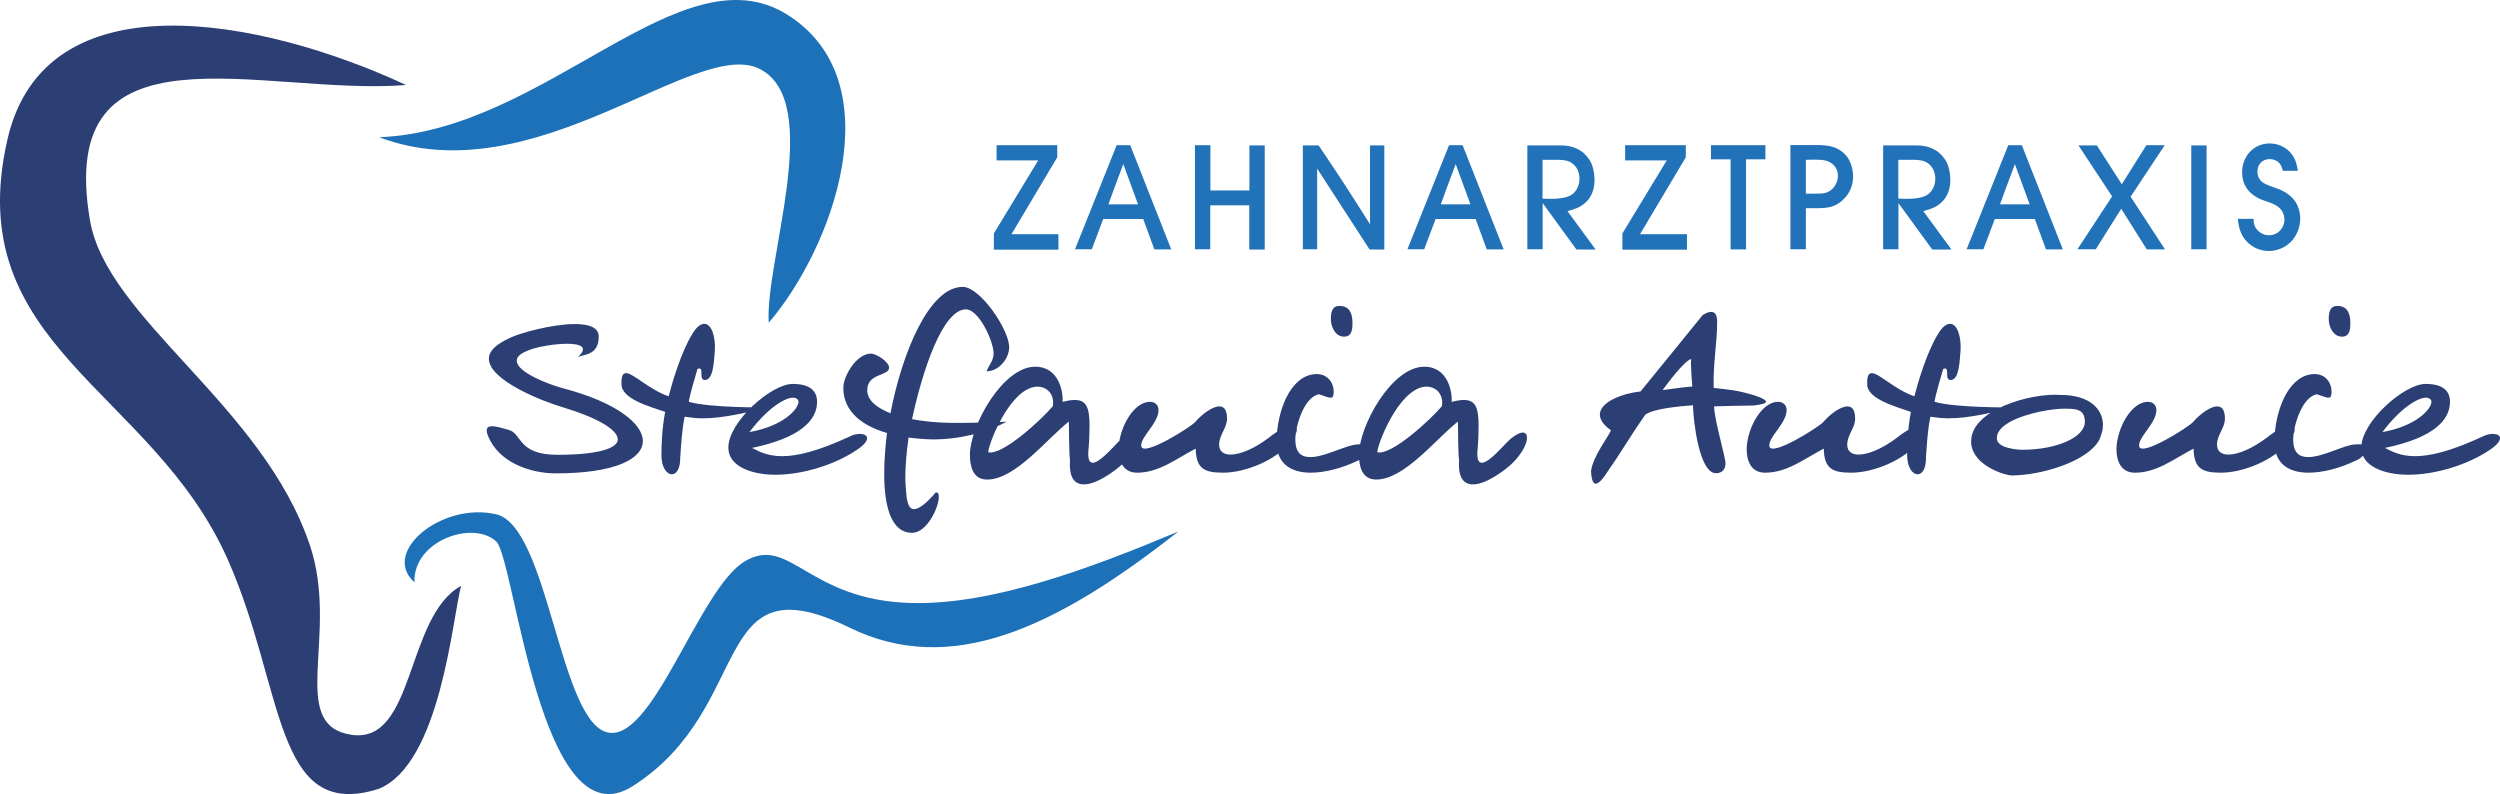
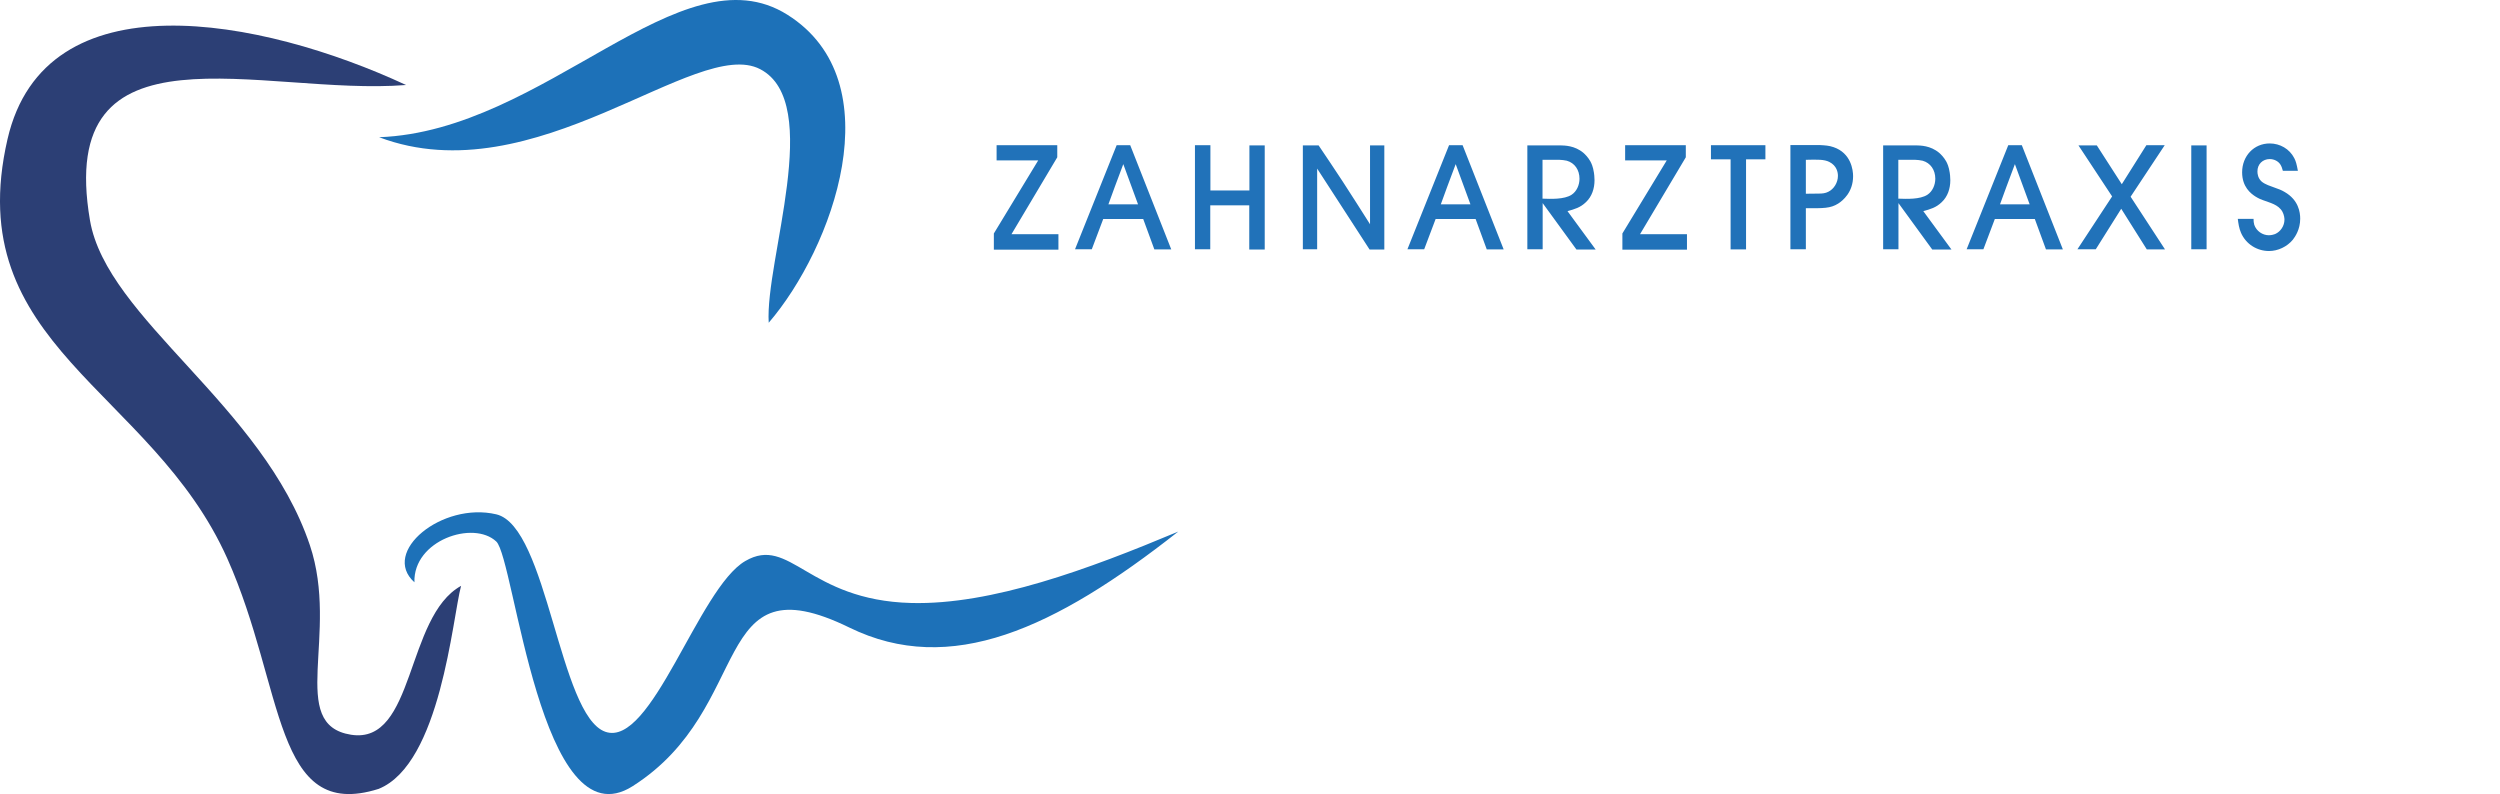
<svg xmlns="http://www.w3.org/2000/svg" width="488px" height="155px" viewBox="0 0 488 155" version="1.1">
  <title>anto_logo_pfade_rz</title>
  <desc>Created with Sketch.</desc>
  <defs />
  <g id="Welcome" stroke="none" stroke-width="1" fill="none" fill-rule="evenodd">
    <g id="anto_Desktop_menu" transform="translate(-103, -212)" fill-rule="nonzero">
      <g id="anto_logo_pfade_rz" transform="translate(103, 212)">
        <path d="M150.055,63 C149.295,50.895 160.891,20.031 148.391,13.503 C135.89,6.976 104.438,38.276 74,26.786 C106.509,25.581 132.906,-10.221 153.704,2.877 C174.502,15.976 162.532,48.493 150.055,63" id="Shape" fill="#1D71B8" />
        <path d="M230,103.76 C212.473,111.115 193.544,118.111 177.873,117.704 C157.679,117.181 154.223,104.421 145.471,109.518 C136.319,114.845 127.213,146.002 118.17,142.844 C109.127,139.689 106.913,102.758 96.87,100.395 C86.297,97.908 74.277,107.746 80.895,113.661 C80.647,105.455 92.403,101.509 96.87,105.702 C100.463,109.076 105.518,164.892 123.495,153.459 C147.595,138.131 138.2,109.006 165.815,122.508 C185.529,132.145 205.858,122.762 230,103.76" id="Shape" fill="#1D71B8" />
        <path d="M90,114.358 C88.308,120.685 86.003,149.125 73.903,153.992 C53.307,160.5 55.657,134.335 44.393,109.073 C29.57,75.831 -7.837,67.55 1.467,27.163 C8.807,-4.692 51.022,3.472 79.269,16.594 C51.242,18.816 10.734,3.083 17.565,43.017 C20.851,62.233 51.335,79.138 60.489,106.431 C66.323,123.826 56.004,141.461 68.538,143.423 C81.072,145.383 79.117,120.375 90,114.358" id="Shape" fill="#2C3F75" />
-         <path d="M474.613,78.433 C474.613,79.776 471.801,83.135 465.046,84.344 C468.491,79.732 471.938,77.627 473.525,77.627 C474.205,77.626 474.613,77.985 474.613,78.433 M486.627,84.701 C486.129,84.701 485.403,84.791 484.723,85.15 C478.421,88.105 474.295,89.045 471.438,89.045 C468.536,89.045 466.859,88.105 465.543,87.433 C475.019,85.463 478.238,82.015 478.238,78.433 C478.238,76.15 476.653,74.941 473.479,74.941 C469.306,74.941 460.919,82.329 460.919,87.388 C460.919,90.97 465.317,92.672 470.123,92.672 C475.201,92.672 481.639,90.836 486.175,87.701 C488.849,85.865 488.215,84.701 486.627,84.701 M461.918,87.613 C461.918,87.03 461.374,86.583 459.697,86.761 C457.701,86.806 453.394,89.224 450.582,89.224 C448.861,89.224 447.635,88.463 447.635,85.776 C447.635,83.223 449.314,77.493 452.261,76.956 C454.663,77.806 455.117,78.075 455.117,76.418 C455.117,74.627 453.847,73.016 451.852,73.016 C447.182,73.016 444.46,78.971 444.007,84.925 C443.463,90.299 446.501,92.268 450.627,92.268 C453.393,92.268 456.702,91.418 459.786,89.939 C460.828,89.583 461.918,88.463 461.918,87.613 M458.788,63.074 C458.788,61.373 458.335,59.716 456.25,59.716 C454.753,59.716 454.571,61.059 454.571,62.313 C454.571,63.701 455.387,65.717 457.156,65.717 C458.744,65.717 458.788,64.105 458.788,63.074 M447.092,83.135 C446.093,83.135 444.371,83.896 442.557,85.374 C439.656,87.568 436.89,88.731 434.985,88.731 C433.625,88.731 432.763,88.105 432.763,86.806 C432.763,84.882 434.305,83.538 434.305,81.746 C434.305,80 433.716,79.328 432.809,79.328 C431.404,79.328 429.363,80.896 428.048,82.419 C427.141,83.404 418.073,89.134 417.574,87.164 C417.212,85.418 420.93,82.687 420.93,80.045 C420.93,79.06 420.249,78.433 419.251,78.433 C416.168,78.433 413.357,83.224 413.13,87.433 C413.085,90.299 414.219,92.269 416.713,92.269 C421.019,92.269 424.24,89.628 428.184,87.569 C428.275,91.419 429.771,92.269 433.535,92.269 C437.797,92.269 443.736,89.896 446.457,86.494 C448.407,84.209 448.225,83.135 447.092,83.135 M406.965,82.328 C406.965,85.373 401.479,87.791 394.722,87.791 C394.042,87.791 389.78,87.568 389.78,85.553 C389.78,81.567 399.755,79.776 402.794,79.776 C405.105,79.776 406.965,79.776 406.965,82.328 M410.5,82.999 C410.5,80 408.099,77.089 402.203,77.089 C396.58,76.641 384.066,80.044 384.791,86.715 C385.336,91.059 391.546,92.806 392.68,92.806 C398.394,92.806 407.643,90.074 409.819,85.775 C410.184,84.881 410.5,83.895 410.5,82.999 M393.135,79.552 C392.455,79.507 381.8,79.642 377.628,78.433 C377.628,77.717 379.125,72.612 379.305,72.03 C380.802,71.359 379.397,74.179 380.758,74.179 C382.479,74.179 382.526,70.329 382.706,68.314 C382.842,65.762 382.073,63.21 380.666,63.21 C379.986,63.21 379.126,63.747 378.264,65.269 C376.132,68.672 374.319,74.851 373.685,77.358 C369.875,76.06 366.792,72.837 365.386,72.837 C364.752,72.837 364.434,73.373 364.479,74.941 C364.389,77.851 369.92,79.328 373.004,80.403 C372.369,83.761 372.279,86.895 372.279,88.91 C372.279,91.239 373.321,92.582 374.319,92.582 C375.225,92.582 375.997,91.463 375.952,89.179 C376.132,86.761 376.269,83.895 376.812,81.344 C377.946,81.522 379.126,81.657 380.304,81.657 C384.565,81.656 389.054,80.448 393.135,79.552 M374.908,83.135 C373.911,83.135 372.188,83.896 370.374,85.374 C367.473,87.568 364.706,88.731 362.801,88.731 C361.442,88.731 360.58,88.105 360.58,86.806 C360.58,84.882 362.122,83.538 362.122,81.746 C362.122,80 361.533,79.328 360.626,79.328 C359.22,79.328 357.18,80.896 355.865,82.419 C354.959,83.404 345.89,89.134 345.391,87.164 C345.028,85.418 348.746,82.687 348.746,80.045 C348.746,79.06 348.065,78.433 347.068,78.433 C343.985,78.433 341.174,83.224 340.947,87.433 C340.901,90.299 342.035,92.269 344.529,92.269 C348.837,92.269 352.056,89.628 356.001,87.569 C356.092,91.419 357.587,92.269 361.352,92.269 C365.613,92.269 371.553,89.896 374.274,86.494 C376.224,84.209 376.042,83.135 374.908,83.135 M330.338,75.45 C328.705,75.558 326.575,75.88 324.534,76.149 C325.531,74.806 328.75,70.453 330.111,70.077 C329.976,71.42 330.338,75.45 330.338,75.45 M344.712,78.405 C344.712,78.084 344.031,77.708 342.444,77.17 C339.044,76.149 337.774,76.095 334.509,75.719 C334.373,70.776 335.19,67.068 335.19,62.77 C335.19,61.051 334.417,60.245 332.377,61.481 C328.387,66.424 324.217,71.528 320.226,76.417 C316.917,76.74 312.291,78.405 312.291,80.931 C312.291,81.79 312.836,82.865 314.467,83.993 C313.969,85.229 310.886,89.151 310.568,91.999 C310.659,93.773 311.022,94.417 311.475,94.417 C312.29,94.417 313.334,92.806 314.196,91.462 C316.144,88.775 318.05,85.391 321.177,80.931 C322.855,79.749 327.707,79.319 330.472,79.104 C330.517,82.167 331.697,92.375 334.961,92.375 C335.959,92.375 336.82,91.786 336.82,90.442 C336.82,89.26 334.598,81.791 334.598,79.32 C337.817,79.213 339.042,79.213 342.261,79.158 C343.894,78.944 344.712,78.782 344.712,78.405 M281.459,79.284 C279.419,81.746 271.665,88.955 268.854,88.284 C268.718,87.254 272.799,76.06 278.149,75.478 C280.508,75.343 281.823,77.18 281.459,79.284 M297.238,84.433 C296.74,84.433 295.924,84.79 294.835,85.686 C293.476,86.805 287.989,93.881 288.397,88.059 C288.577,86.089 288.624,84.477 288.624,83.134 C288.624,79.417 287.943,78.073 285.722,78.073 C285.042,78.073 284.316,78.208 283.363,78.431 C283.499,76.82 282.82,71.581 278.013,71.581 C271.665,71.581 265.272,83.133 265.272,88.774 C265.272,90.968 265.816,93.61 268.627,93.61 C274.114,93.61 280.098,85.864 284.588,82.282 C284.588,83.178 284.633,88.953 284.814,89.849 C284.588,93.207 285.676,94.551 287.535,94.551 C289.03,94.551 290.981,93.655 293.112,92.132 C297.783,88.955 299.143,84.433 297.238,84.433 M267.131,87.613 C267.131,87.03 266.588,86.583 264.91,86.761 C262.915,86.806 258.608,89.224 255.796,89.224 C254.074,89.224 252.85,88.463 252.85,85.776 C252.85,83.223 254.527,77.493 257.474,76.956 C259.877,77.806 260.331,78.075 260.331,76.418 C260.331,74.627 259.062,73.016 257.066,73.016 C252.395,73.016 249.675,78.971 249.221,84.925 C248.677,90.299 251.715,92.268 255.842,92.268 C258.607,92.268 261.916,91.418 265,89.939 C266.043,89.583 267.131,88.463 267.131,87.613 M264.003,63.074 C264.003,61.373 263.551,59.716 261.464,59.716 C259.968,59.716 259.786,61.059 259.786,62.313 C259.786,63.701 260.602,65.717 262.371,65.717 C263.957,65.717 264.003,64.105 264.003,63.074 M252.305,83.135 C251.308,83.135 249.584,83.896 247.771,85.374 C244.869,87.568 242.103,88.731 240.199,88.731 C238.839,88.731 237.977,88.105 237.977,86.806 C237.977,84.882 239.519,83.538 239.519,81.746 C239.519,80 238.929,79.328 238.022,79.328 C236.617,79.328 234.577,80.896 233.262,82.419 C232.355,83.404 223.286,89.134 222.788,87.164 C222.425,85.418 226.143,82.687 226.143,80.045 C226.143,79.06 225.463,78.433 224.465,78.433 C221.382,78.433 218.571,83.224 218.344,87.433 C218.299,90.299 219.433,92.269 221.927,92.269 C226.233,92.269 229.453,89.628 233.398,87.569 C233.489,91.419 234.985,92.269 238.748,92.269 C243.011,92.269 248.95,89.896 251.67,86.494 C253.621,84.209 253.439,83.135 252.305,83.135 M205.513,79.284 C203.473,81.746 195.72,88.955 192.908,88.284 C192.772,87.254 196.854,76.06 202.203,75.478 C204.56,75.343 205.876,77.18 205.513,79.284 M221.291,84.433 C220.793,84.433 219.977,84.79 218.889,85.686 C217.528,86.805 212.042,93.881 212.45,88.059 C212.632,86.089 212.677,84.477 212.677,83.134 C212.677,79.417 211.996,78.073 209.775,78.073 C209.095,78.073 208.37,78.208 207.417,78.431 C207.553,76.82 206.873,71.581 202.067,71.581 C195.719,71.581 189.326,83.133 189.326,88.774 C189.326,90.968 189.87,93.61 192.681,93.61 C198.167,93.61 204.153,85.864 208.641,82.282 C208.641,83.178 208.686,88.953 208.868,89.849 C208.641,93.207 209.729,94.551 211.589,94.551 C213.085,94.551 215.034,93.655 217.165,92.132 C221.837,88.955 223.197,84.433 221.291,84.433 M196.99,67.776 C196.99,64.328 191.322,56 187.921,56 C181.302,56 176.042,69.074 173.82,80.671 C171.235,79.641 169.286,78.209 169.286,76.149 C169.286,72.791 173.548,73.462 173.548,71.761 C173.548,70.642 171.099,69.029 169.967,69.029 C167.245,69.029 164.616,73.328 164.616,75.701 C164.616,80.492 168.515,83.179 173.14,84.521 C172.823,87.119 172.596,89.85 172.596,92.492 C172.596,98.627 173.866,104 178.037,104 C181.8,104 184.521,95.805 182.661,96.119 C180.621,98.491 179.307,99.387 178.399,99.387 C177.583,99.387 177.221,98.491 176.994,97.239 C176.903,96.164 176.722,94.776 176.722,93.163 C176.722,90.924 176.949,88.239 177.356,85.418 C177.901,85.462 178.49,85.552 179.035,85.596 C180.077,85.686 181.075,85.775 182.027,85.775 C187.468,85.775 192.546,84.433 196.491,82.327 C193.226,82.418 190.279,82.55 187.105,82.55 C184.883,82.55 182.481,82.506 179.76,82.103 C179.171,82.058 178.626,81.879 178.037,81.834 L178.037,81.789 C179.987,72.7 183.931,60.387 188.556,60.387 C191.05,60.387 193.952,66.566 193.952,69.028 C193.952,70.417 192.909,71.446 192.592,72.476 C194.949,72.477 196.99,70.014 196.99,67.776 M155.865,78.433 C155.865,79.776 153.054,83.135 146.298,84.344 C149.744,79.732 153.19,77.627 154.777,77.627 C155.456,77.626 155.865,77.985 155.865,78.433 M167.88,84.701 C167.381,84.701 166.656,84.791 165.976,85.15 C159.673,88.105 155.547,89.045 152.69,89.045 C149.788,89.045 148.111,88.105 146.796,87.433 C156.272,85.463 159.492,82.015 159.492,78.433 C159.492,76.15 157.904,74.941 154.73,74.941 C150.559,74.941 142.171,82.329 142.171,87.388 C142.171,90.97 146.569,92.672 151.376,92.672 C156.454,92.672 162.893,90.836 167.426,87.701 C170.103,85.865 169.466,84.701 167.88,84.701 M149.971,79.552 C149.29,79.507 138.635,79.642 134.463,78.433 C134.463,77.717 135.96,72.612 136.141,72.03 C137.637,71.359 136.232,74.179 137.592,74.179 C139.315,74.179 139.361,70.329 139.541,68.314 C139.678,65.762 138.907,63.21 137.501,63.21 C136.821,63.21 135.96,63.747 135.099,65.269 C132.968,68.672 131.153,74.851 130.519,77.358 C126.71,76.06 123.626,72.837 122.221,72.837 C121.586,72.837 121.269,73.373 121.315,74.941 C121.224,77.851 126.756,79.328 129.839,80.403 C129.204,83.761 129.113,86.895 129.113,88.91 C129.113,91.239 130.156,92.582 131.153,92.582 C132.06,92.582 132.831,91.463 132.786,89.179 C132.968,86.761 133.104,83.895 133.647,81.344 C134.781,81.522 135.96,81.657 137.139,81.657 C141.401,81.656 145.889,80.448 149.971,79.552 M125.486,86.089 C125.486,82.686 120.226,78.522 110.07,75.835 C107.122,75.075 100.865,72.656 100.865,70.417 C100.865,69.567 101.727,68.806 103.994,68.089 C105.354,67.642 108.347,67.104 110.705,67.104 C113.244,67.104 115.012,67.731 112.745,69.746 C113.924,69.074 116.871,69.477 116.871,65.672 C116.871,63.88 114.876,63.254 112.201,63.254 C107.758,63.254 101.41,65.044 99.686,65.895 C96.648,67.238 95.425,68.627 95.425,70.014 C95.425,74.268 106.034,78.387 109.889,79.507 C116.689,81.566 120.589,83.895 120.589,85.775 C120.589,87.476 116.916,88.775 108.8,88.775 C100.956,88.775 101.953,84.566 99.233,83.895 C97.193,83.358 94.201,82.238 95.198,84.925 C97.238,90.298 103.541,92.402 108.528,92.402 C120.046,92.402 125.486,89.583 125.486,86.089" id="Shape" fill="#2C3F75" />
        <path d="M448.548,33.344 C448.295,31.979 448.153,31.485 447.844,30.876 C446.913,29.046 445.023,28 443.049,28 C439.975,28 437.663,30.44 437.663,33.635 C437.663,36.51 439.383,37.788 440.229,38.34 C440.878,38.747 441.442,38.979 441.724,39.066 C443.077,39.589 444.741,39.909 445.532,41.332 C445.87,41.971 445.926,42.61 445.926,42.871 C445.926,44.091 445.165,45.224 444.093,45.689 C443.923,45.747 443.445,45.921 442.881,45.921 C441.64,45.921 440.456,45.108 440.033,43.888 C439.92,43.481 439.892,43.191 439.892,42.726 L436.818,42.726 C436.931,43.656 437.071,44.585 437.438,45.427 C438.397,47.664 440.597,49 442.909,49 C444.658,49 446.434,48.158 447.562,46.793 C448.013,46.212 449,44.788 449,42.697 C449,41.448 448.69,39.037 445.955,37.469 C445.333,37.091 444.685,36.859 444.008,36.627 C443.219,36.336 442.175,36.017 441.498,35.465 C440.737,34.797 440.652,33.896 440.652,33.49 C440.624,32.037 441.695,31.05 443.049,31.05 C443.895,31.05 444.713,31.456 445.136,32.124 C445.361,32.473 445.502,32.909 445.615,33.344 L448.548,33.344 Z M427.737,48.651 L430.726,48.651 L430.726,28.378 L427.737,28.378 L427.737,48.651 Z M412.285,38.34 L405.518,48.651 L409.1,48.651 L414.063,40.751 L419.054,48.68 L422.607,48.68 L415.896,38.398 L422.55,28.349 L418.968,28.349 L414.174,35.959 L409.296,28.378 L405.714,28.378 L412.285,38.34 Z M391.645,36.481 L393.308,32.037 L396.185,39.88 L390.404,39.88 L391.645,36.481 Z M392.011,28.349 L383.889,48.651 L387.161,48.651 L389.388,42.755 L397.199,42.755 L399.371,48.68 L402.67,48.68 L394.661,28.349 L392.011,28.349 Z M370.551,31.195 L373.85,31.195 C374.33,31.224 374.81,31.253 375.288,31.369 C376.839,31.805 377.771,33.17 377.771,34.884 C377.771,36.133 377.207,37.382 376.22,38.021 C374.782,38.95 372.159,38.834 370.552,38.776 L370.552,31.195 L370.551,31.195 Z M367.59,28.378 L367.59,48.651 L370.579,48.651 L370.579,39.647 L377.178,48.71 L380.928,48.71 L375.429,41.216 C376.783,40.838 377.939,40.519 379.011,39.473 C380.196,38.369 380.702,36.801 380.702,35.174 C380.702,34.535 380.618,33.896 380.59,33.722 C380.42,32.56 380.111,31.892 379.886,31.485 C379.406,30.643 378.842,30.12 378.56,29.859 C376.811,28.378 374.837,28.407 374.02,28.378 L367.59,28.378 Z M352.504,31.195 C354.816,31.137 356.057,31.108 357.072,31.602 C358.566,32.357 358.763,33.664 358.763,34.332 C358.763,35.639 357.974,36.917 356.874,37.44 C356.311,37.73 355.718,37.788 355.041,37.788 C354.195,37.817 353.35,37.817 352.503,37.817 L352.503,31.195 L352.504,31.195 Z M349.487,28.32 L349.487,48.651 L352.504,48.651 L352.504,40.635 C355.916,40.664 357.298,40.693 358.82,39.734 C359.723,39.154 361.724,37.527 361.724,34.39 C361.724,33.199 361.329,29.888 357.917,28.726 C357.015,28.407 356.253,28.378 355.294,28.32 L349.487,28.32 Z M333.977,28.349 L333.977,31.108 L337.813,31.108 L337.813,48.68 L340.829,48.68 L340.829,31.108 L344.608,31.108 L344.608,28.349 L333.977,28.349 Z M316.691,45.573 L316.691,48.739 L329.296,48.739 L329.296,45.718 L320.131,45.718 L329.07,30.701 L329.07,28.349 L317.227,28.349 L317.227,31.311 L325.349,31.311 L316.691,45.573 Z M301.099,31.195 L304.398,31.195 C304.878,31.224 305.357,31.253 305.836,31.369 C307.387,31.805 308.318,33.17 308.318,34.884 C308.318,36.133 307.754,37.382 306.767,38.021 C305.329,38.95 302.706,38.834 301.1,38.776 L301.1,31.195 L301.099,31.195 Z M298.138,28.378 L298.138,48.651 L301.127,48.651 L301.127,39.647 L307.726,48.71 L311.476,48.71 L305.977,41.216 C307.33,40.838 308.487,40.519 309.559,39.473 C310.743,38.369 311.251,36.801 311.251,35.174 C311.251,34.535 311.166,33.896 311.138,33.722 C310.968,32.56 310.658,31.892 310.433,31.485 C309.953,30.643 309.39,30.12 309.108,29.859 C307.359,28.378 305.385,28.407 304.568,28.378 L298.138,28.378 Z M282.488,36.481 L284.152,32.037 L287.028,39.88 L281.247,39.88 L282.488,36.481 Z M282.854,28.349 L274.732,48.651 L278.004,48.651 L280.231,42.755 L288.042,42.755 L290.214,48.68 L293.514,48.68 L285.504,28.349 L282.854,28.349 Z M254.317,28.378 L254.317,48.651 L257.108,48.651 L257.108,32.909 L267.344,48.71 L270.22,48.71 L270.22,28.378 L267.43,28.378 L267.43,43.772 C265.653,40.983 263.905,38.195 262.1,35.436 C260.549,33.054 258.97,30.73 257.391,28.378 L254.317,28.378 Z M233.254,28.349 L233.254,48.651 L236.243,48.651 L236.243,40.083 L243.856,40.083 L243.856,48.71 L246.874,48.71 L246.874,28.378 L243.885,28.378 L243.885,37.178 L236.271,37.178 L236.271,28.349 L233.254,28.349 Z M217.603,36.481 L219.267,32.037 L222.143,39.88 L216.363,39.88 L217.603,36.481 Z M217.969,28.349 L209.848,48.651 L213.119,48.651 L215.346,42.755 L223.158,42.755 L225.329,48.68 L228.628,48.68 L220.62,28.349 L217.969,28.349 Z M194,45.573 L194,48.739 L206.605,48.739 L206.605,45.718 L197.44,45.718 L206.379,30.701 L206.379,28.349 L194.536,28.349 L194.536,31.311 L202.657,31.311 L194,45.573 Z" id="Shape" fill="#2172B9" />
      </g>
    </g>
  </g>
</svg>